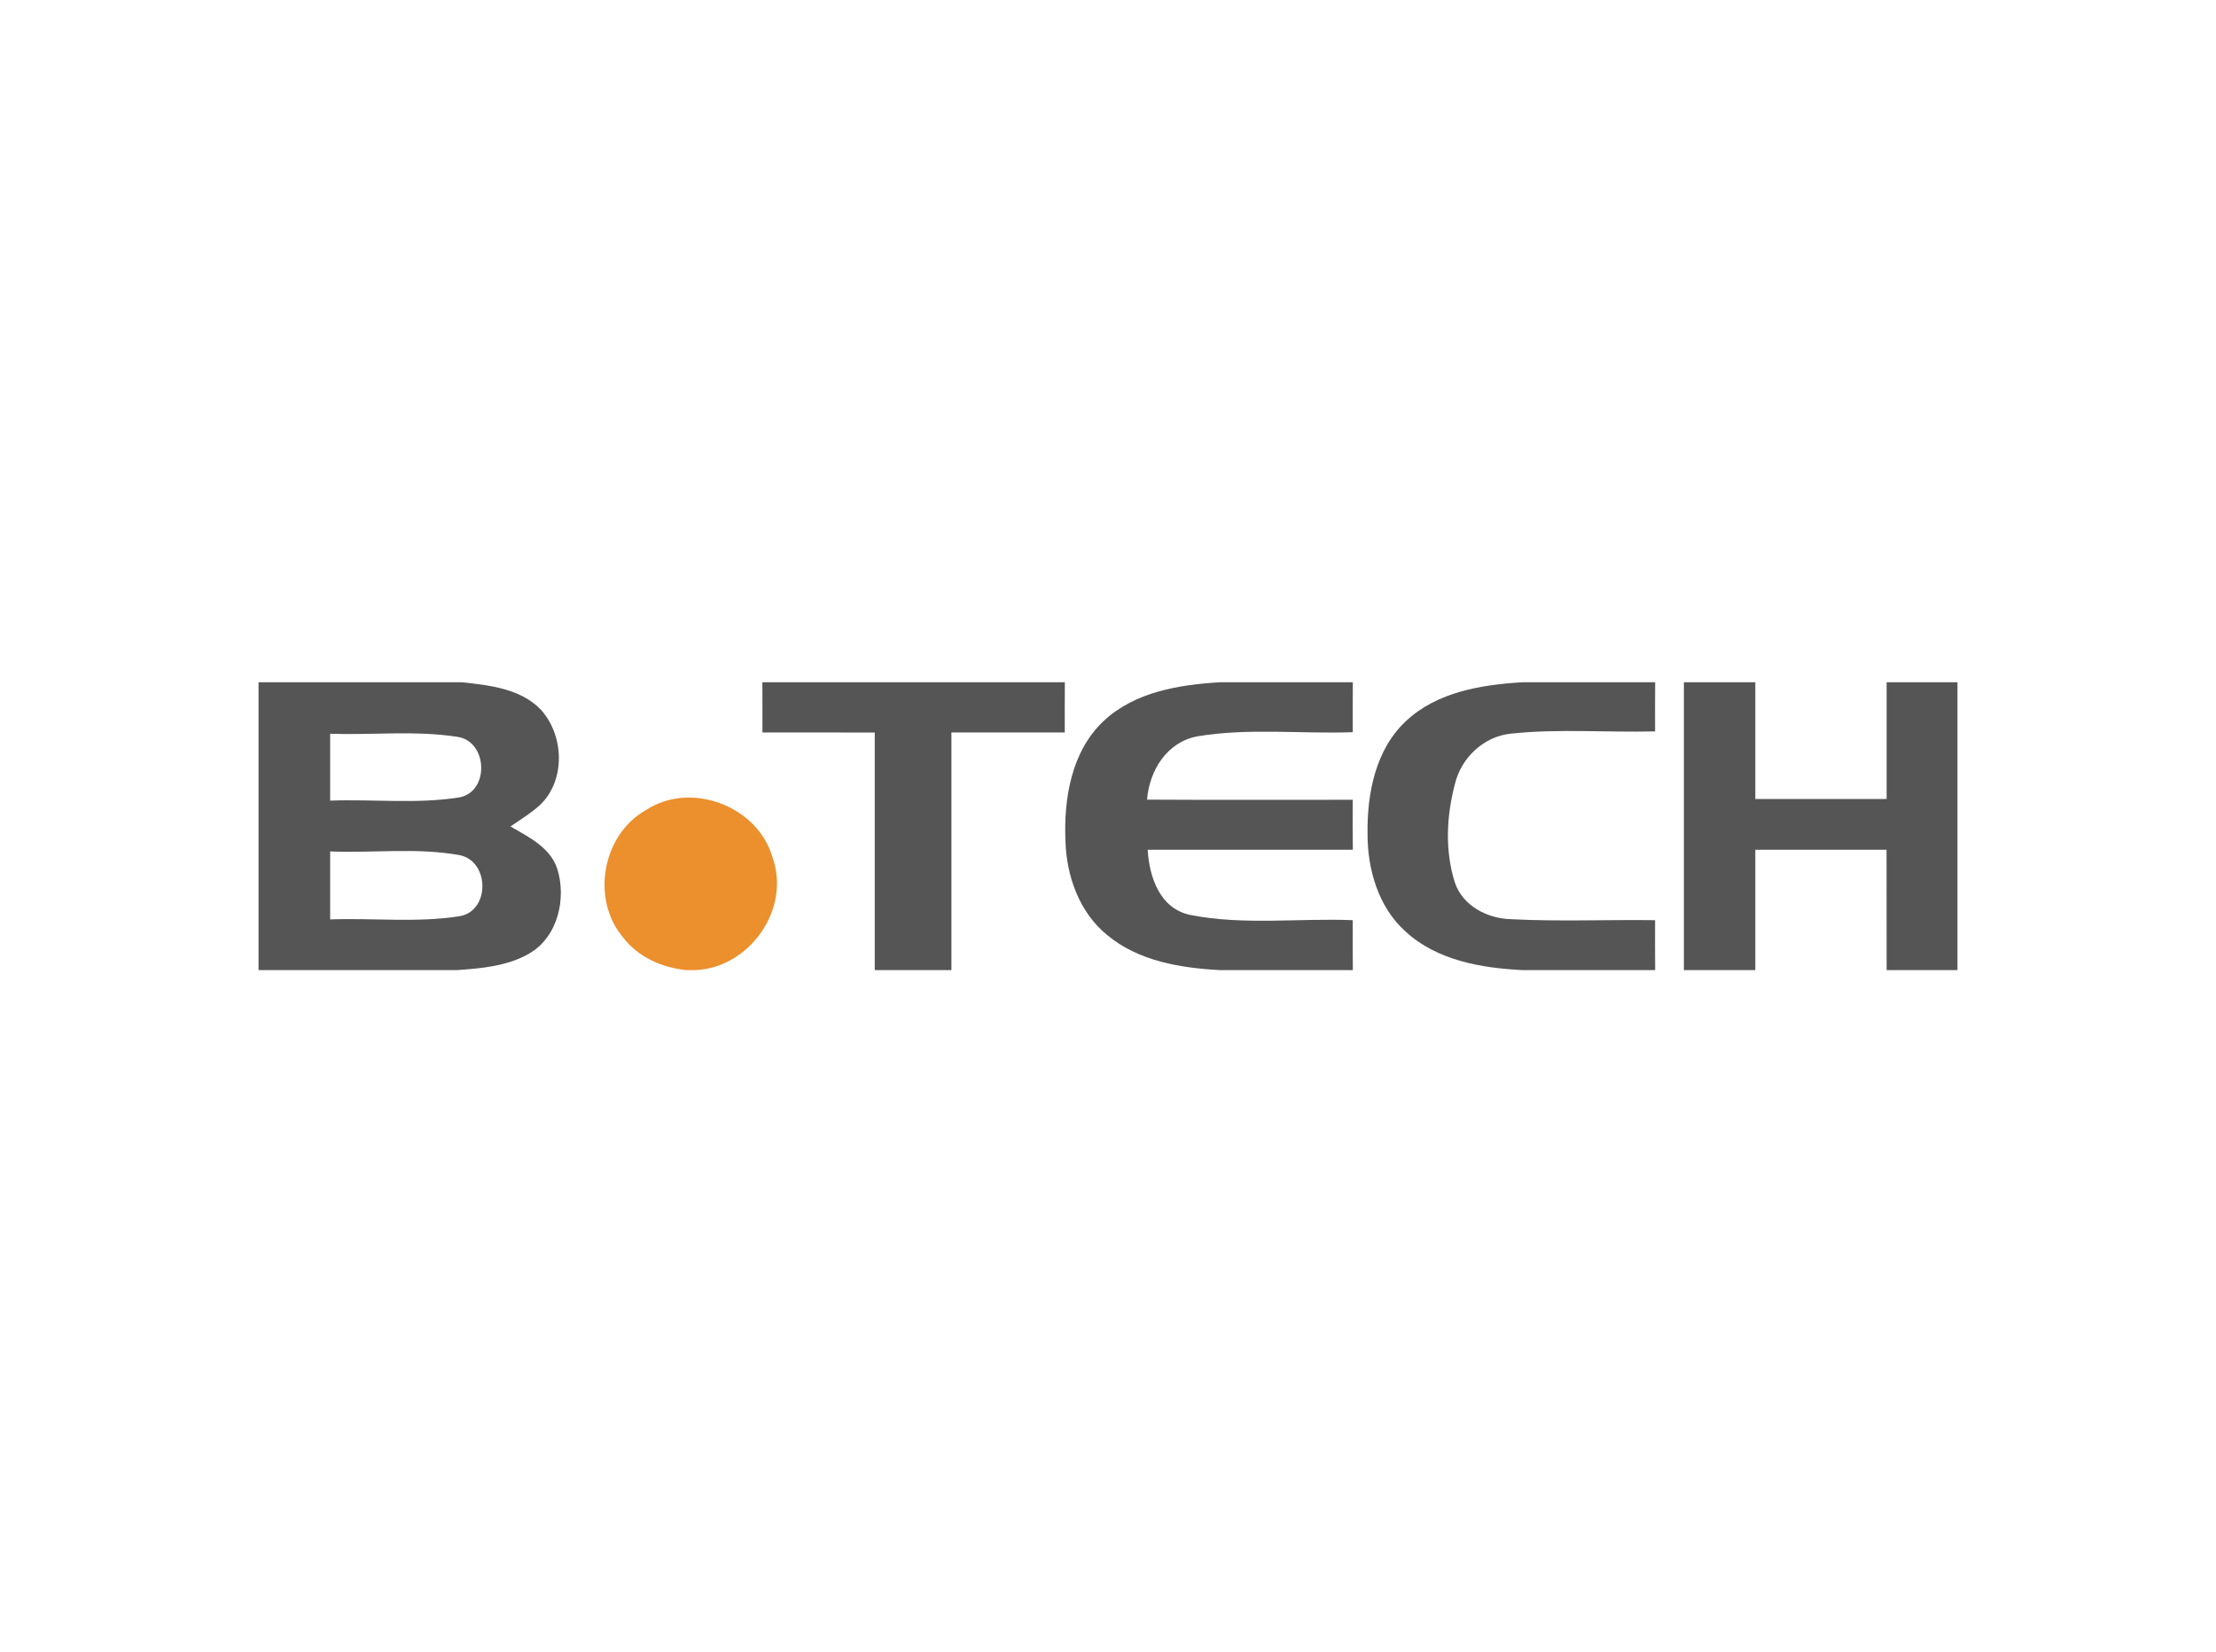
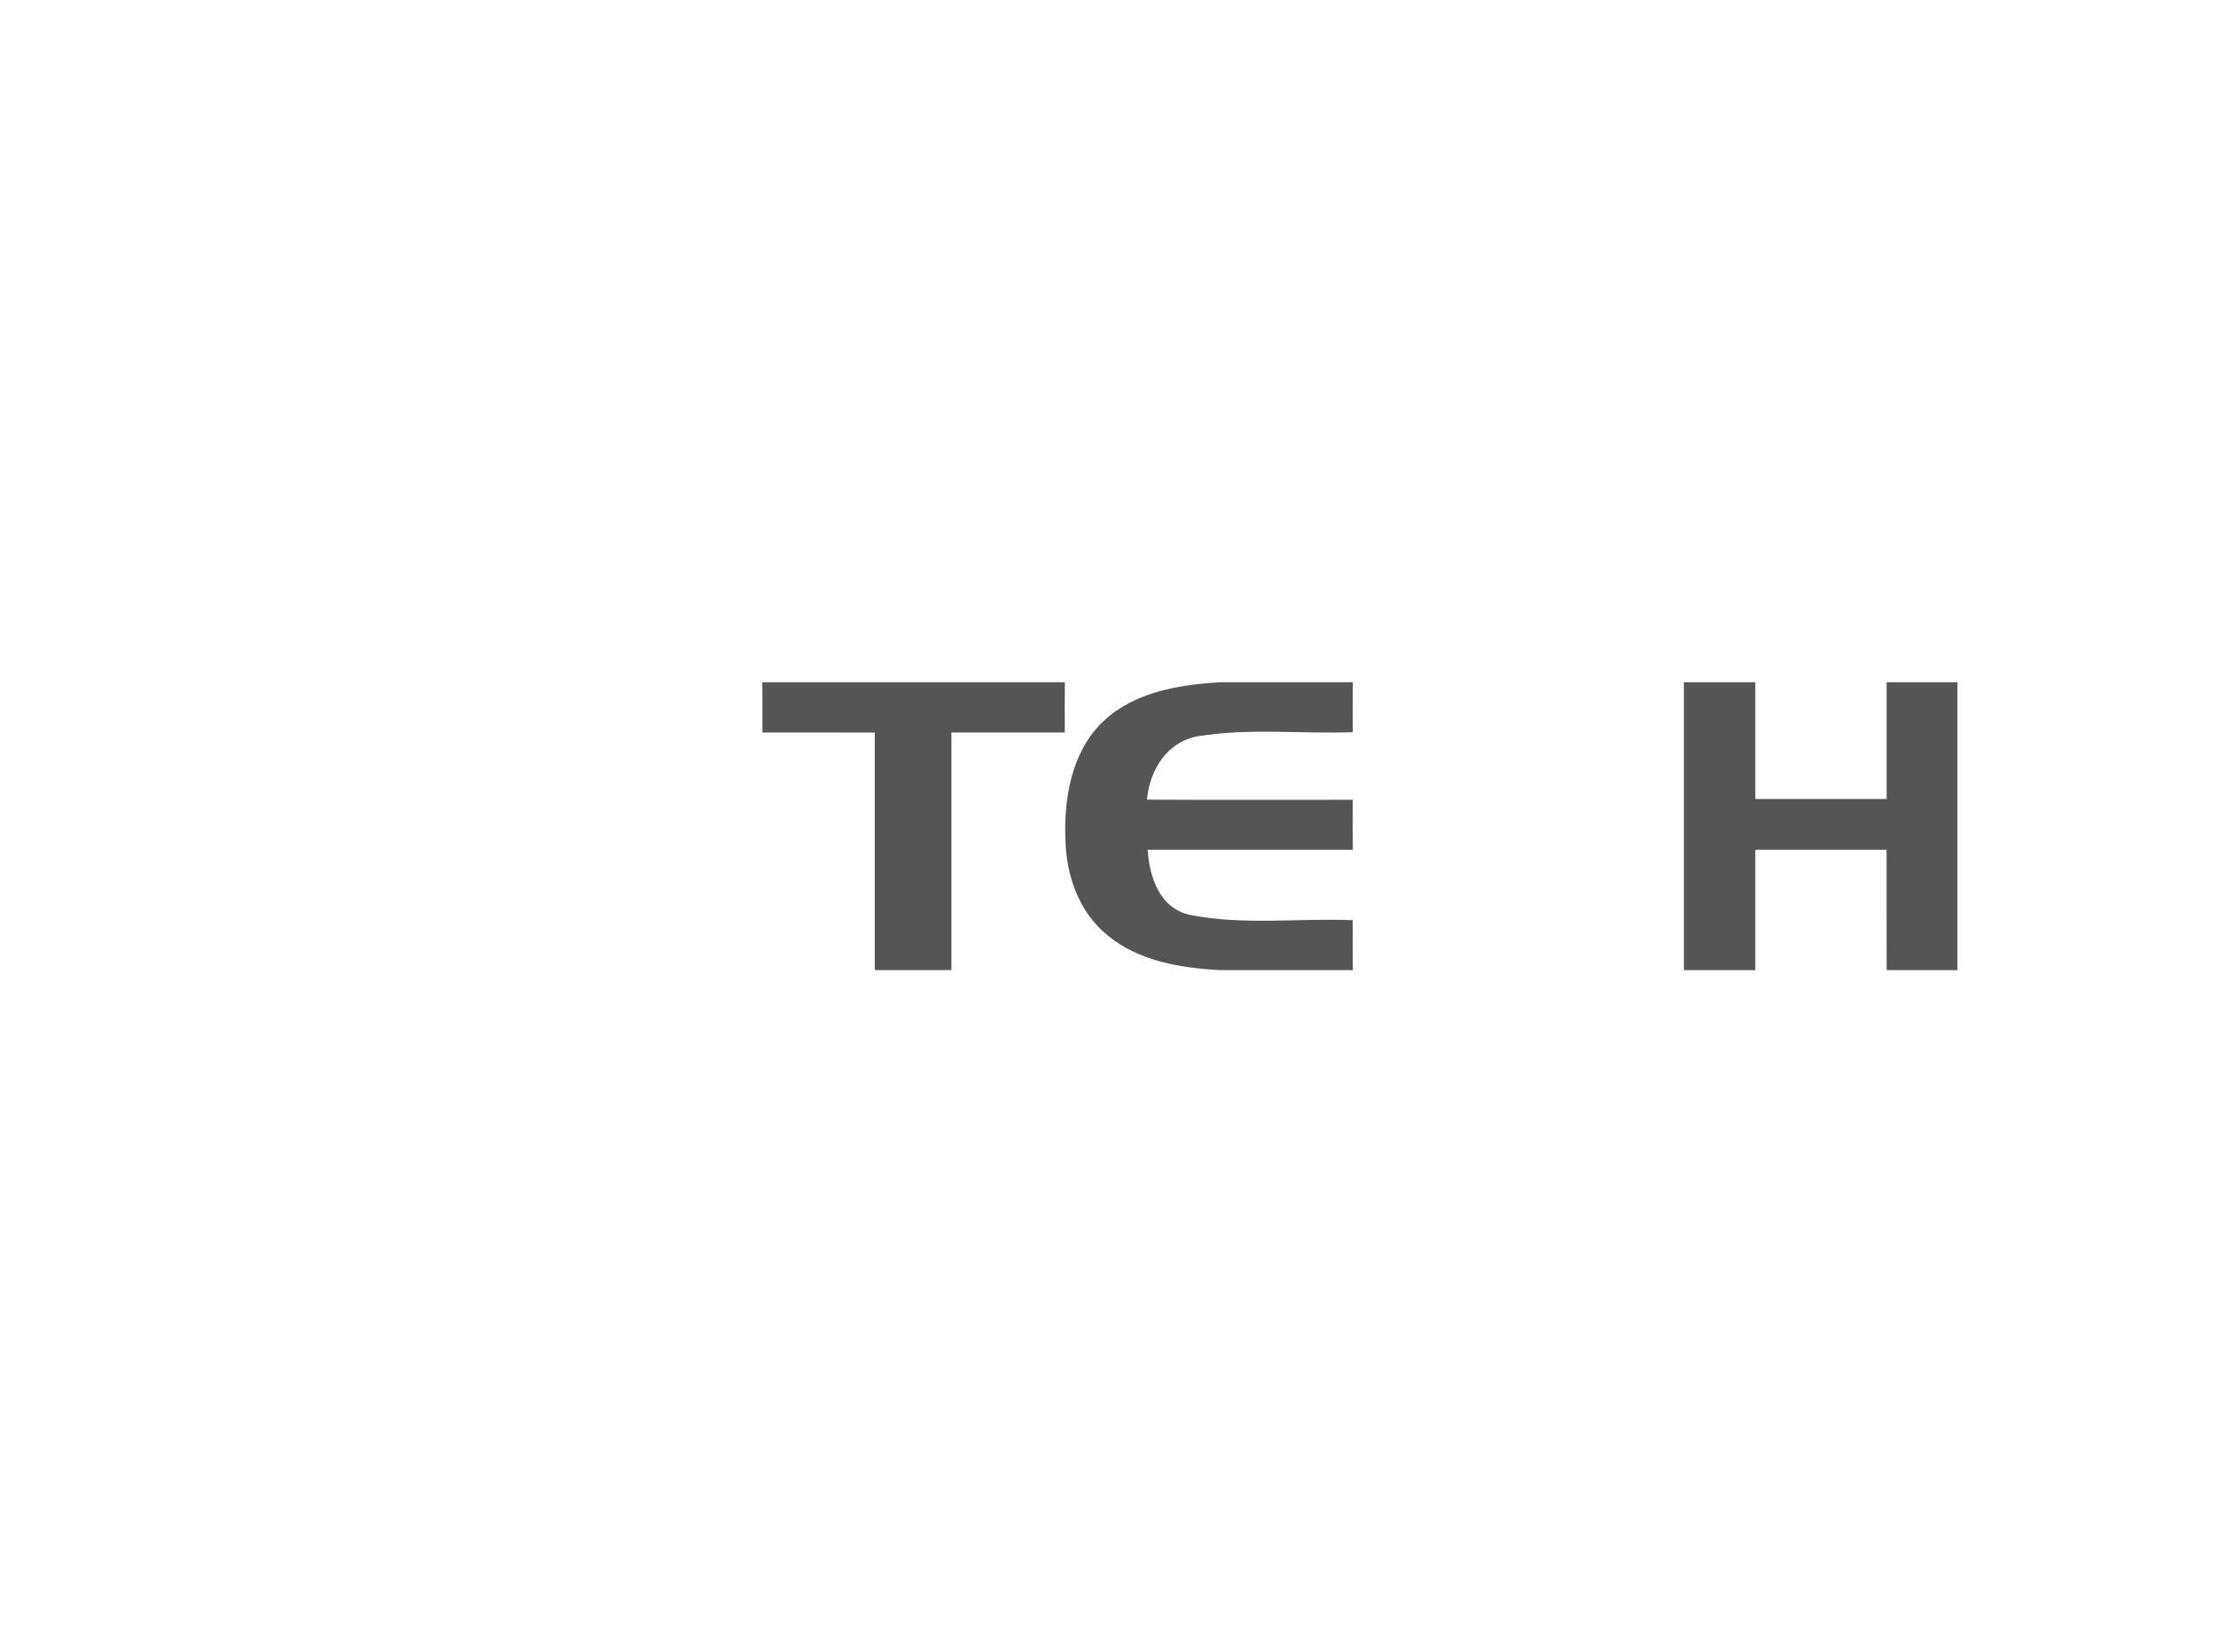
<svg xmlns="http://www.w3.org/2000/svg" width="236pt" height="176pt" viewBox="0 0 236 176" version="1.1">
  <g id="surface1">
-     <path style=" stroke:none;fill-rule:nonzero;fill:rgb(32.899%,33.299%,32.899%);fill-opacity:1;" d="M 35.16 90.691 C 35.152 93.105 35.152 95.512 35.16 97.93 C 39.754 97.762 44.414 98.312 48.969 97.582 C 52.203 97.016 52.137 91.781 49.008 91.098 C 44.453 90.254 39.77 90.875 35.16 90.691 M 35.16 78.156 C 35.152 80.523 35.152 82.902 35.16 85.277 C 39.762 85.109 44.414 85.66 48.969 84.926 C 52.184 84.258 51.922 78.898 48.672 78.477 C 44.215 77.789 39.66 78.309 35.16 78.156 M 27.535 72.668 L 49.191 72.668 C 52.121 72.988 55.41 73.34 57.578 75.566 C 60.086 78.301 60.277 83.141 57.488 85.762 C 56.535 86.629 55.426 87.297 54.367 88.031 C 56.285 89.148 58.543 90.223 59.328 92.477 C 60.363 95.676 59.418 99.801 56.367 101.562 C 54.043 102.91 51.277 103.148 48.656 103.332 L 27.535 103.332 Z M 27.535 72.668 " />
    <path style=" stroke:none;fill-rule:nonzero;fill:rgb(32.899%,33.299%,32.899%);fill-opacity:1;" d="M 81.191 72.668 L 113.406 72.668 C 113.391 74.453 113.391 76.23 113.398 78.02 C 109.375 78.012 105.352 78.02 101.324 78.02 L 101.324 103.332 L 93.16 103.332 L 93.16 78.027 C 89.172 78.02 85.188 78.012 81.199 78.02 C 81.207 76.23 81.199 74.453 81.191 72.668 " />
    <path style=" stroke:none;fill-rule:nonzero;fill:rgb(32.899%,33.299%,32.899%);fill-opacity:1;" d="M 129.969 72.668 L 144.074 72.668 C 144.059 74.438 144.059 76.207 144.066 77.988 C 138.555 78.188 132.973 77.512 127.508 78.434 C 124.266 79.039 122.414 82.066 122.156 85.172 C 129.461 85.215 136.77 85.188 144.066 85.188 C 144.051 86.957 144.051 88.73 144.074 90.508 C 136.789 90.508 129.508 90.5 122.227 90.508 C 122.395 93.422 123.52 96.777 126.754 97.453 C 132.438 98.578 138.301 97.781 144.066 98.012 C 144.059 99.785 144.059 101.562 144.074 103.332 L 129.961 103.332 C 125.734 103.109 121.25 102.383 117.906 99.59 C 114.941 97.176 113.57 93.305 113.469 89.562 C 113.277 85.055 114.105 80.02 117.539 76.793 C 120.867 73.68 125.598 72.926 129.969 72.668 " />
-     <path style=" stroke:none;fill-rule:nonzero;fill:rgb(32.899%,33.299%,32.899%);fill-opacity:1;" d="M 162.145 72.668 L 176.273 72.668 C 176.258 74.414 176.258 76.156 176.266 77.902 C 171.137 78.035 165.977 77.598 160.863 78.148 C 157.988 78.461 155.605 80.73 154.945 83.516 C 154.047 86.91 153.863 90.637 154.945 94.012 C 155.781 96.496 158.41 97.844 160.918 97.906 C 166.023 98.172 171.152 97.945 176.266 98.012 C 176.258 99.785 176.258 101.562 176.273 103.332 L 162.16 103.332 C 157.773 103.109 153.066 102.312 149.715 99.246 C 146.789 96.641 145.629 92.602 145.641 88.789 C 145.586 84.52 146.488 79.82 149.746 76.793 C 153.066 73.688 157.781 72.934 162.145 72.668 " />
    <path style=" stroke:none;fill-rule:nonzero;fill:rgb(32.899%,33.299%,32.899%);fill-opacity:1;" d="M 179.332 72.668 L 186.938 72.668 L 186.938 85.102 L 200.922 85.102 L 200.922 72.668 L 208.465 72.668 L 208.465 103.332 L 200.922 103.332 C 200.922 99.055 200.922 94.777 200.914 90.508 C 196.262 90.5 191.602 90.5 186.938 90.508 L 186.938 103.332 L 179.332 103.332 Z M 179.332 72.668 " />
-     <path style=" stroke:none;fill-rule:nonzero;fill:rgb(92.2%,56.099%,17.599%);fill-opacity:1;" d="M 68.797 86.281 C 73.578 83.148 80.719 85.855 82.273 91.336 C 84.242 96.832 79.82 103.094 74.047 103.332 L 73.09 103.332 C 70.512 103.066 67.945 101.953 66.348 99.836 C 62.906 95.758 64.141 88.898 68.797 86.281 " />
  </g>
</svg>